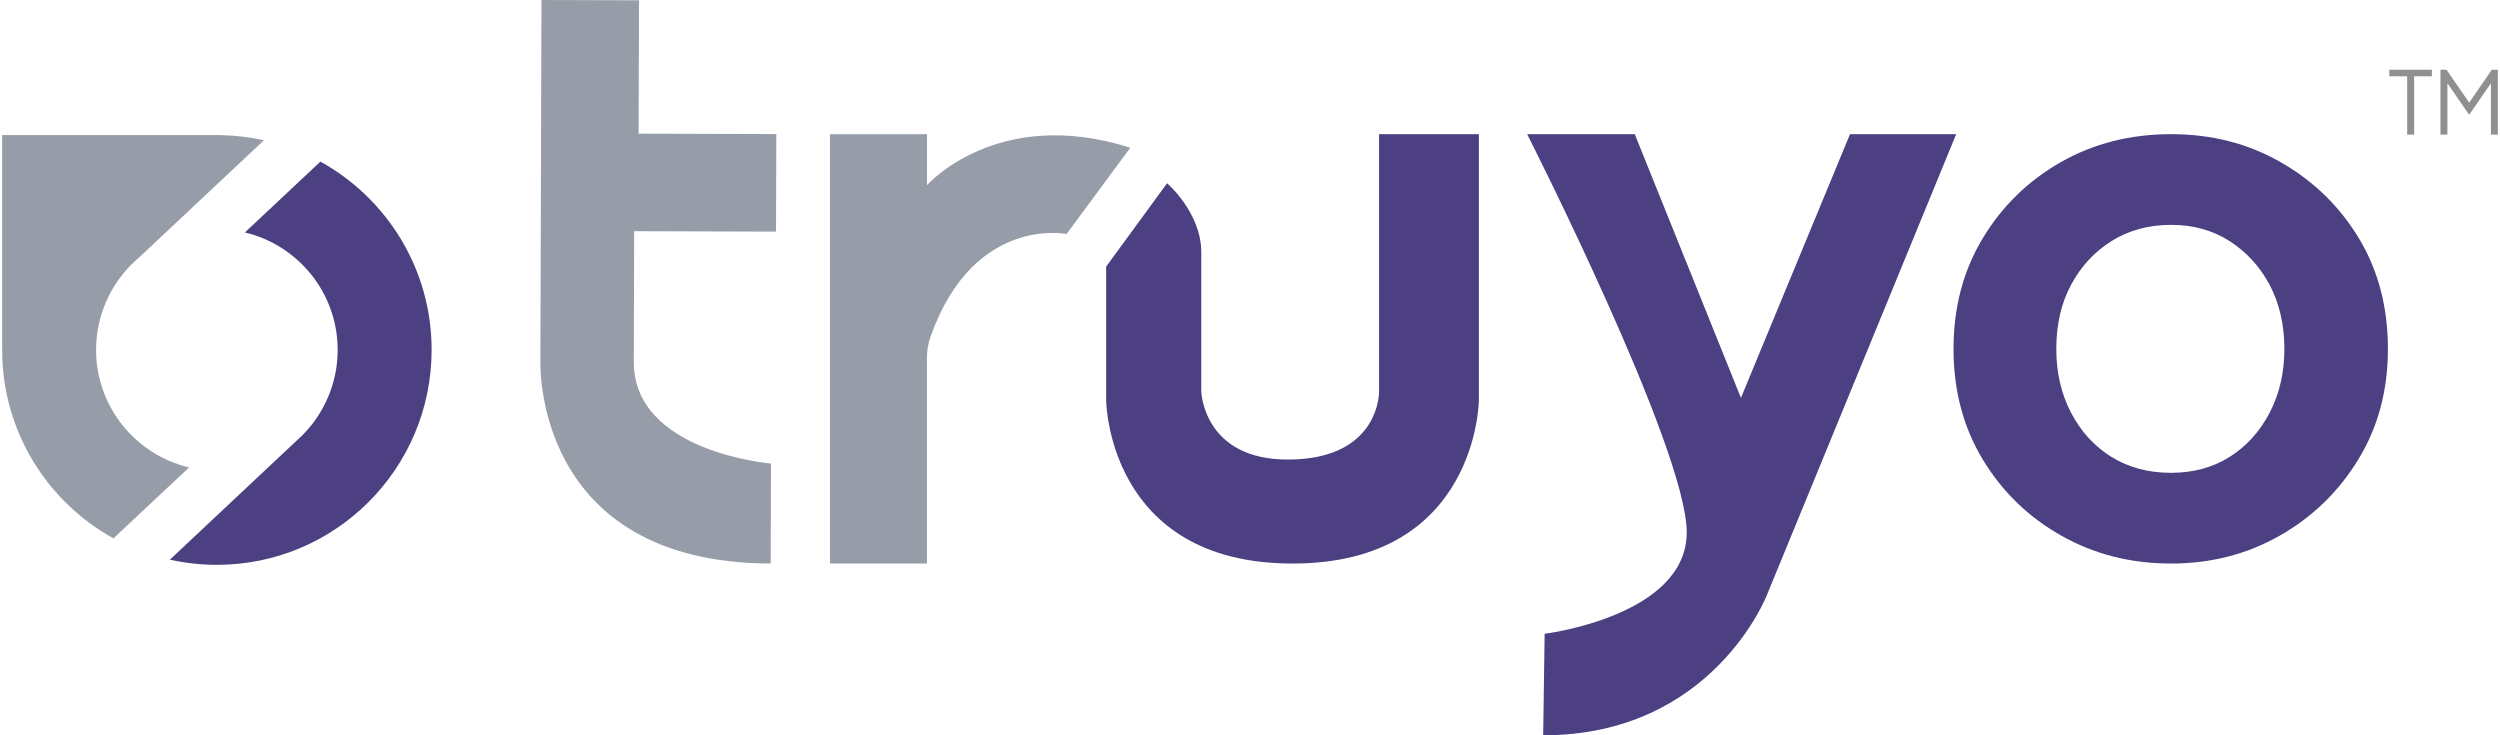
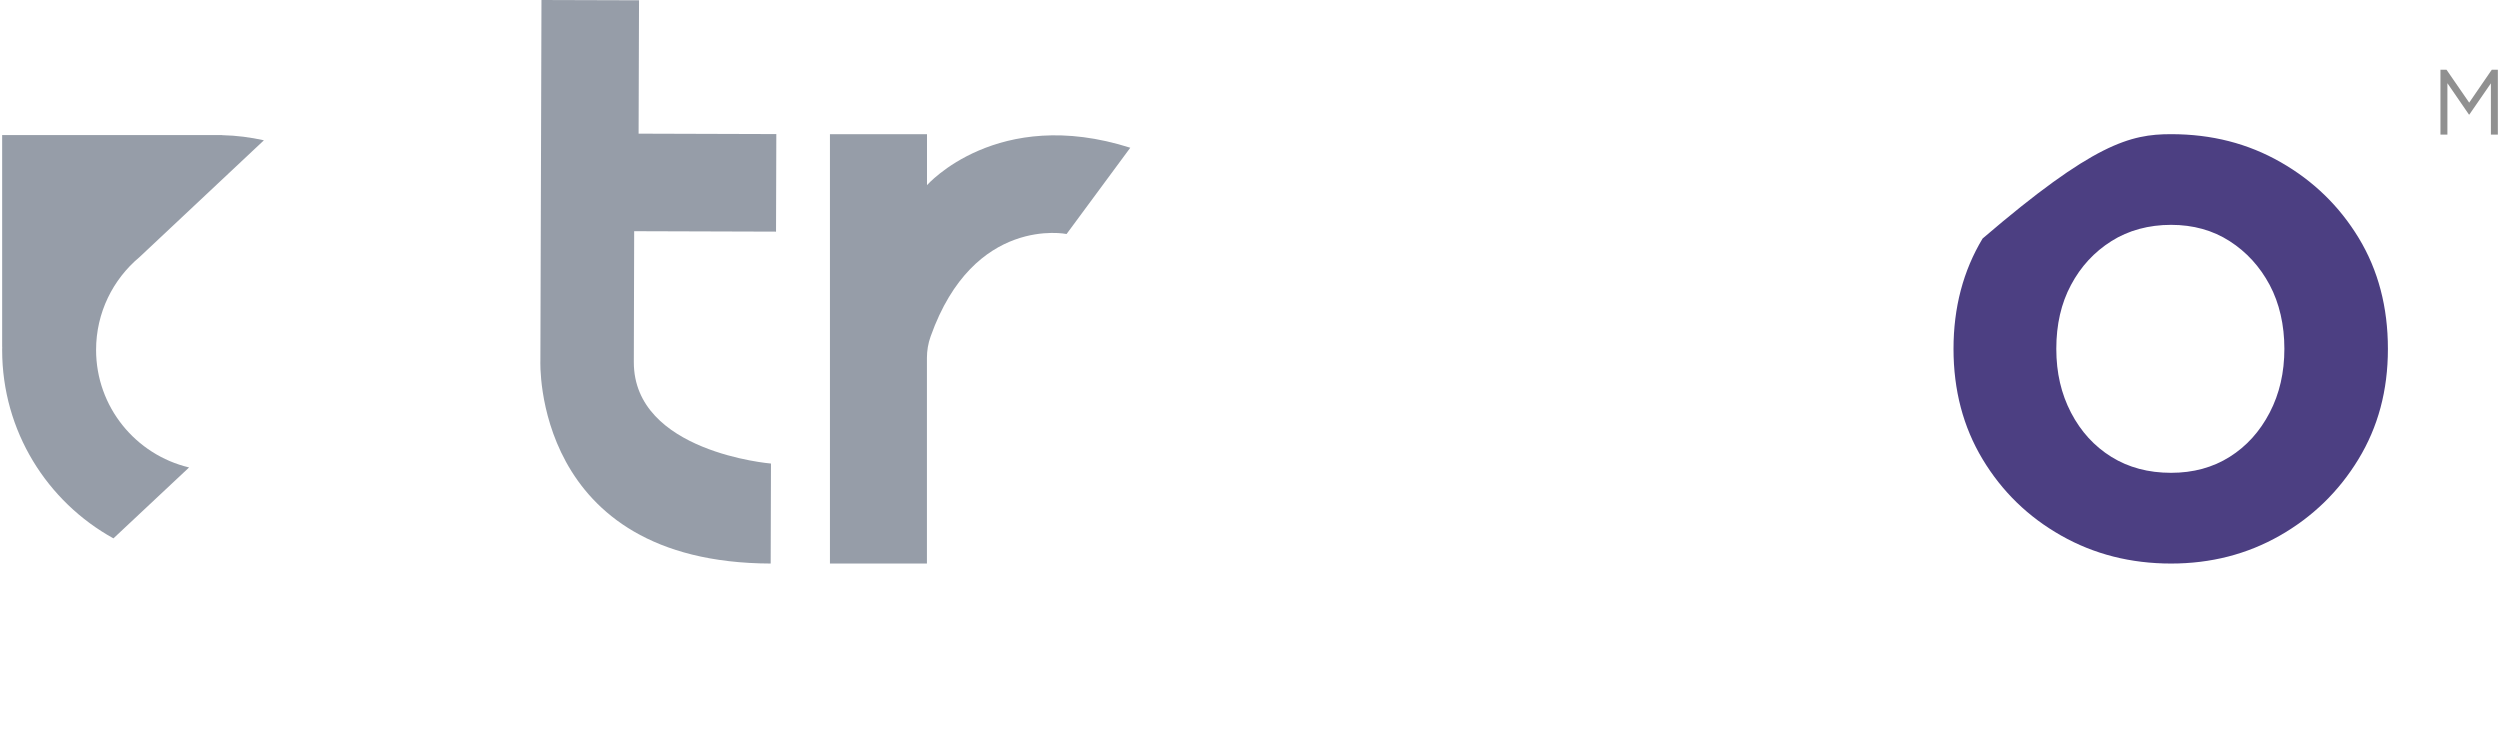
<svg xmlns="http://www.w3.org/2000/svg" width="136" height="40" viewBox="0 0 136 40" fill="none">
  <g clip-path="url(#clip0_24_42257)">
    <path d="M10.283 25.428C7.388 24.739 5.227 22.141 5.227 19.034C5.227 17.009 6.145 15.196 7.584 13.991L14.356 7.632C13.626 7.47 12.874 7.371 12.097 7.354L12.067 7.346H0.117V18.867H0.121C0.121 18.923 0.117 18.979 0.117 19.038C0.117 23.453 2.563 27.295 6.171 29.287L10.283 25.432V25.428Z" fill="#969DA8" />
-     <path d="M17.426 8.794L13.322 12.645C16.213 13.333 18.369 15.931 18.369 19.034C18.369 20.833 17.643 22.466 16.474 23.654L9.241 30.445C10.065 30.628 10.919 30.727 11.798 30.727C18.25 30.727 23.48 25.491 23.48 19.034C23.48 14.619 21.033 10.782 17.426 8.79V8.794Z" fill="#4C3F82" />
-     <path d="M118.106 30.657C115.912 30.657 113.919 30.151 112.127 29.135C110.331 28.12 108.909 26.736 107.854 24.982C106.798 23.227 106.271 21.227 106.271 18.978C106.271 16.729 106.798 14.729 107.854 12.975C108.909 11.22 110.327 9.837 112.108 8.821C113.888 7.805 115.889 7.299 118.106 7.299C120.323 7.299 122.285 7.805 124.065 8.821C125.845 9.837 127.263 11.212 128.319 12.955C129.374 14.698 129.902 16.706 129.902 18.978C129.902 21.251 129.366 23.227 128.299 24.982C127.232 26.736 125.806 28.12 124.026 29.135C122.245 30.151 120.272 30.657 118.106 30.657ZM118.106 25.721C119.311 25.721 120.375 25.432 121.292 24.855C122.21 24.278 122.935 23.476 123.47 22.448C124.006 21.421 124.27 20.263 124.27 18.974C124.27 17.686 124.002 16.5 123.47 15.5C122.935 14.5 122.21 13.706 121.292 13.117C120.375 12.528 119.311 12.232 118.106 12.232C116.901 12.232 115.79 12.528 114.861 13.117C113.927 13.706 113.195 14.5 112.663 15.5C112.127 16.5 111.863 17.658 111.863 18.974C111.863 20.29 112.131 21.421 112.663 22.448C113.199 23.476 113.931 24.278 114.861 24.855C115.79 25.432 116.873 25.721 118.106 25.721Z" fill="#4C3F82" />
+     <path d="M118.106 30.657C115.912 30.657 113.919 30.151 112.127 29.135C110.331 28.12 108.909 26.736 107.854 24.982C106.798 23.227 106.271 21.227 106.271 18.978C106.271 16.729 106.798 14.729 107.854 12.975C113.888 7.805 115.889 7.299 118.106 7.299C120.323 7.299 122.285 7.805 124.065 8.821C125.845 9.837 127.263 11.212 128.319 12.955C129.374 14.698 129.902 16.706 129.902 18.978C129.902 21.251 129.366 23.227 128.299 24.982C127.232 26.736 125.806 28.12 124.026 29.135C122.245 30.151 120.272 30.657 118.106 30.657ZM118.106 25.721C119.311 25.721 120.375 25.432 121.292 24.855C122.21 24.278 122.935 23.476 123.47 22.448C124.006 21.421 124.27 20.263 124.27 18.974C124.27 17.686 124.002 16.5 123.47 15.5C122.935 14.5 122.21 13.706 121.292 13.117C120.375 12.528 119.311 12.232 118.106 12.232C116.901 12.232 115.79 12.528 114.861 13.117C113.927 13.706 113.195 14.5 112.663 15.5C112.127 16.5 111.863 17.658 111.863 18.974C111.863 20.29 112.131 21.421 112.663 22.448C113.199 23.476 113.931 24.278 114.861 24.855C115.79 25.432 116.873 25.721 118.106 25.721Z" fill="#4C3F82" />
    <path d="M29.456 0L29.397 19.619C29.397 19.619 28.933 30.617 41.925 30.657L41.941 25.217C41.941 25.217 34.464 24.601 34.48 19.69L34.499 12.577L42.216 12.601L42.232 7.294L34.74 7.271L34.763 0.016L29.452 0L29.456 0Z" fill="#969DA8" />
    <path d="M45.153 7.299H50.429V10.072C50.429 10.072 54.247 5.73 61.487 8.037L58.022 12.73C58.022 12.73 52.973 11.697 50.627 18.3C50.492 18.674 50.425 19.073 50.425 19.467V30.657H45.149V7.299H45.153Z" fill="#969DA8" />
-     <path d="M60.178 14.498L63.489 9.968C63.489 9.968 65.35 11.565 65.35 13.725V21.294C65.35 21.294 65.453 25 70.055 25C74.657 25 75.021 21.893 75.021 21.294V7.299H80.451V21.759C80.451 21.759 80.399 30.657 70.313 30.657C60.226 30.657 60.174 21.759 60.174 21.759V14.502L60.178 14.498Z" fill="#4C3F82" />
-     <path d="M83.077 7.299H88.931L94.707 21.644L100.641 7.299H106.416L96.132 32.34C96.132 32.34 93.203 40 83.949 40L84.028 34.478C84.028 34.478 91.758 33.522 91.758 28.96C91.758 24.399 83.077 7.299 83.077 7.299Z" fill="#4C3F82" />
    <path d="M132.761 7.323V3.795H133.092L134.417 5.718H134.232L135.552 3.795H135.883V7.323H135.505V4.307L135.628 4.354L134.331 6.234H134.312L133.021 4.354L133.139 4.307V7.323H132.761Z" fill="#909090" />
-     <path d="M130.95 7.323V4.15H129.976V3.795H132.294V4.15H131.329V7.323H130.95Z" fill="#909090" />
  </g>
  <defs>
    <clipPath id="clip0_24_42257">
      <rect width="135.766" height="40" fill="white" transform="translate(0.117)" />
    </clipPath>
  </defs>
</svg>